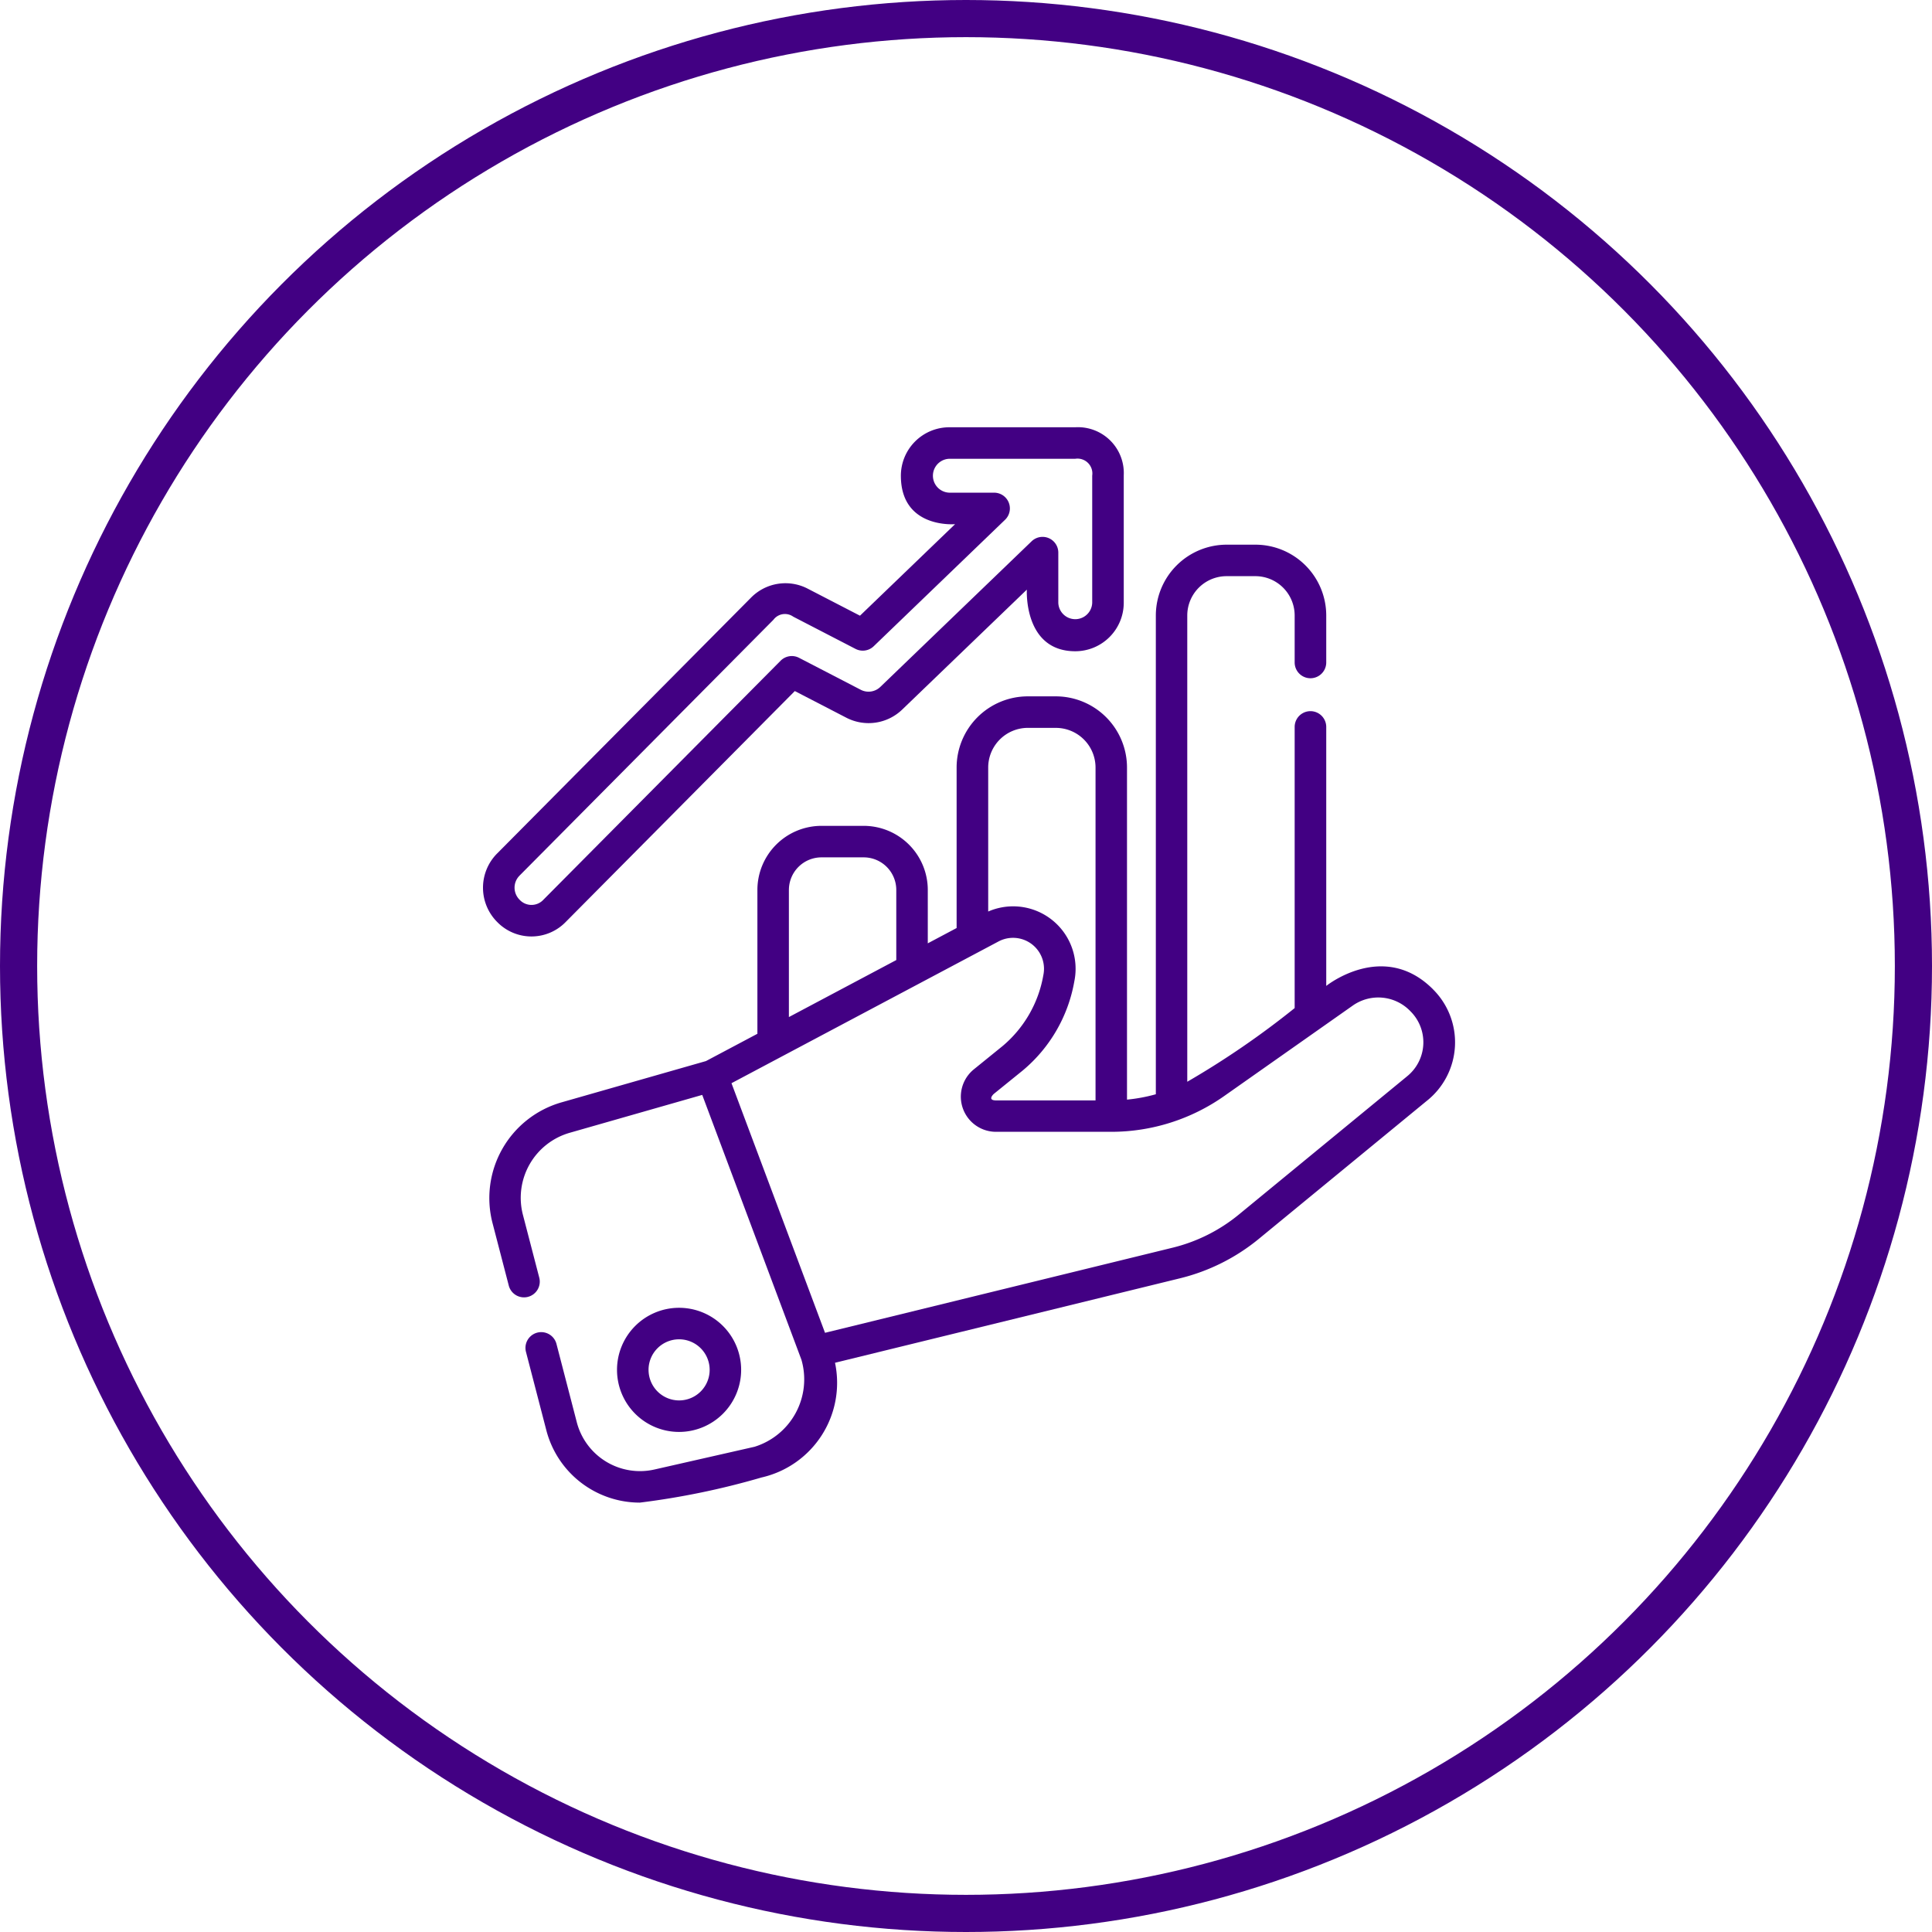
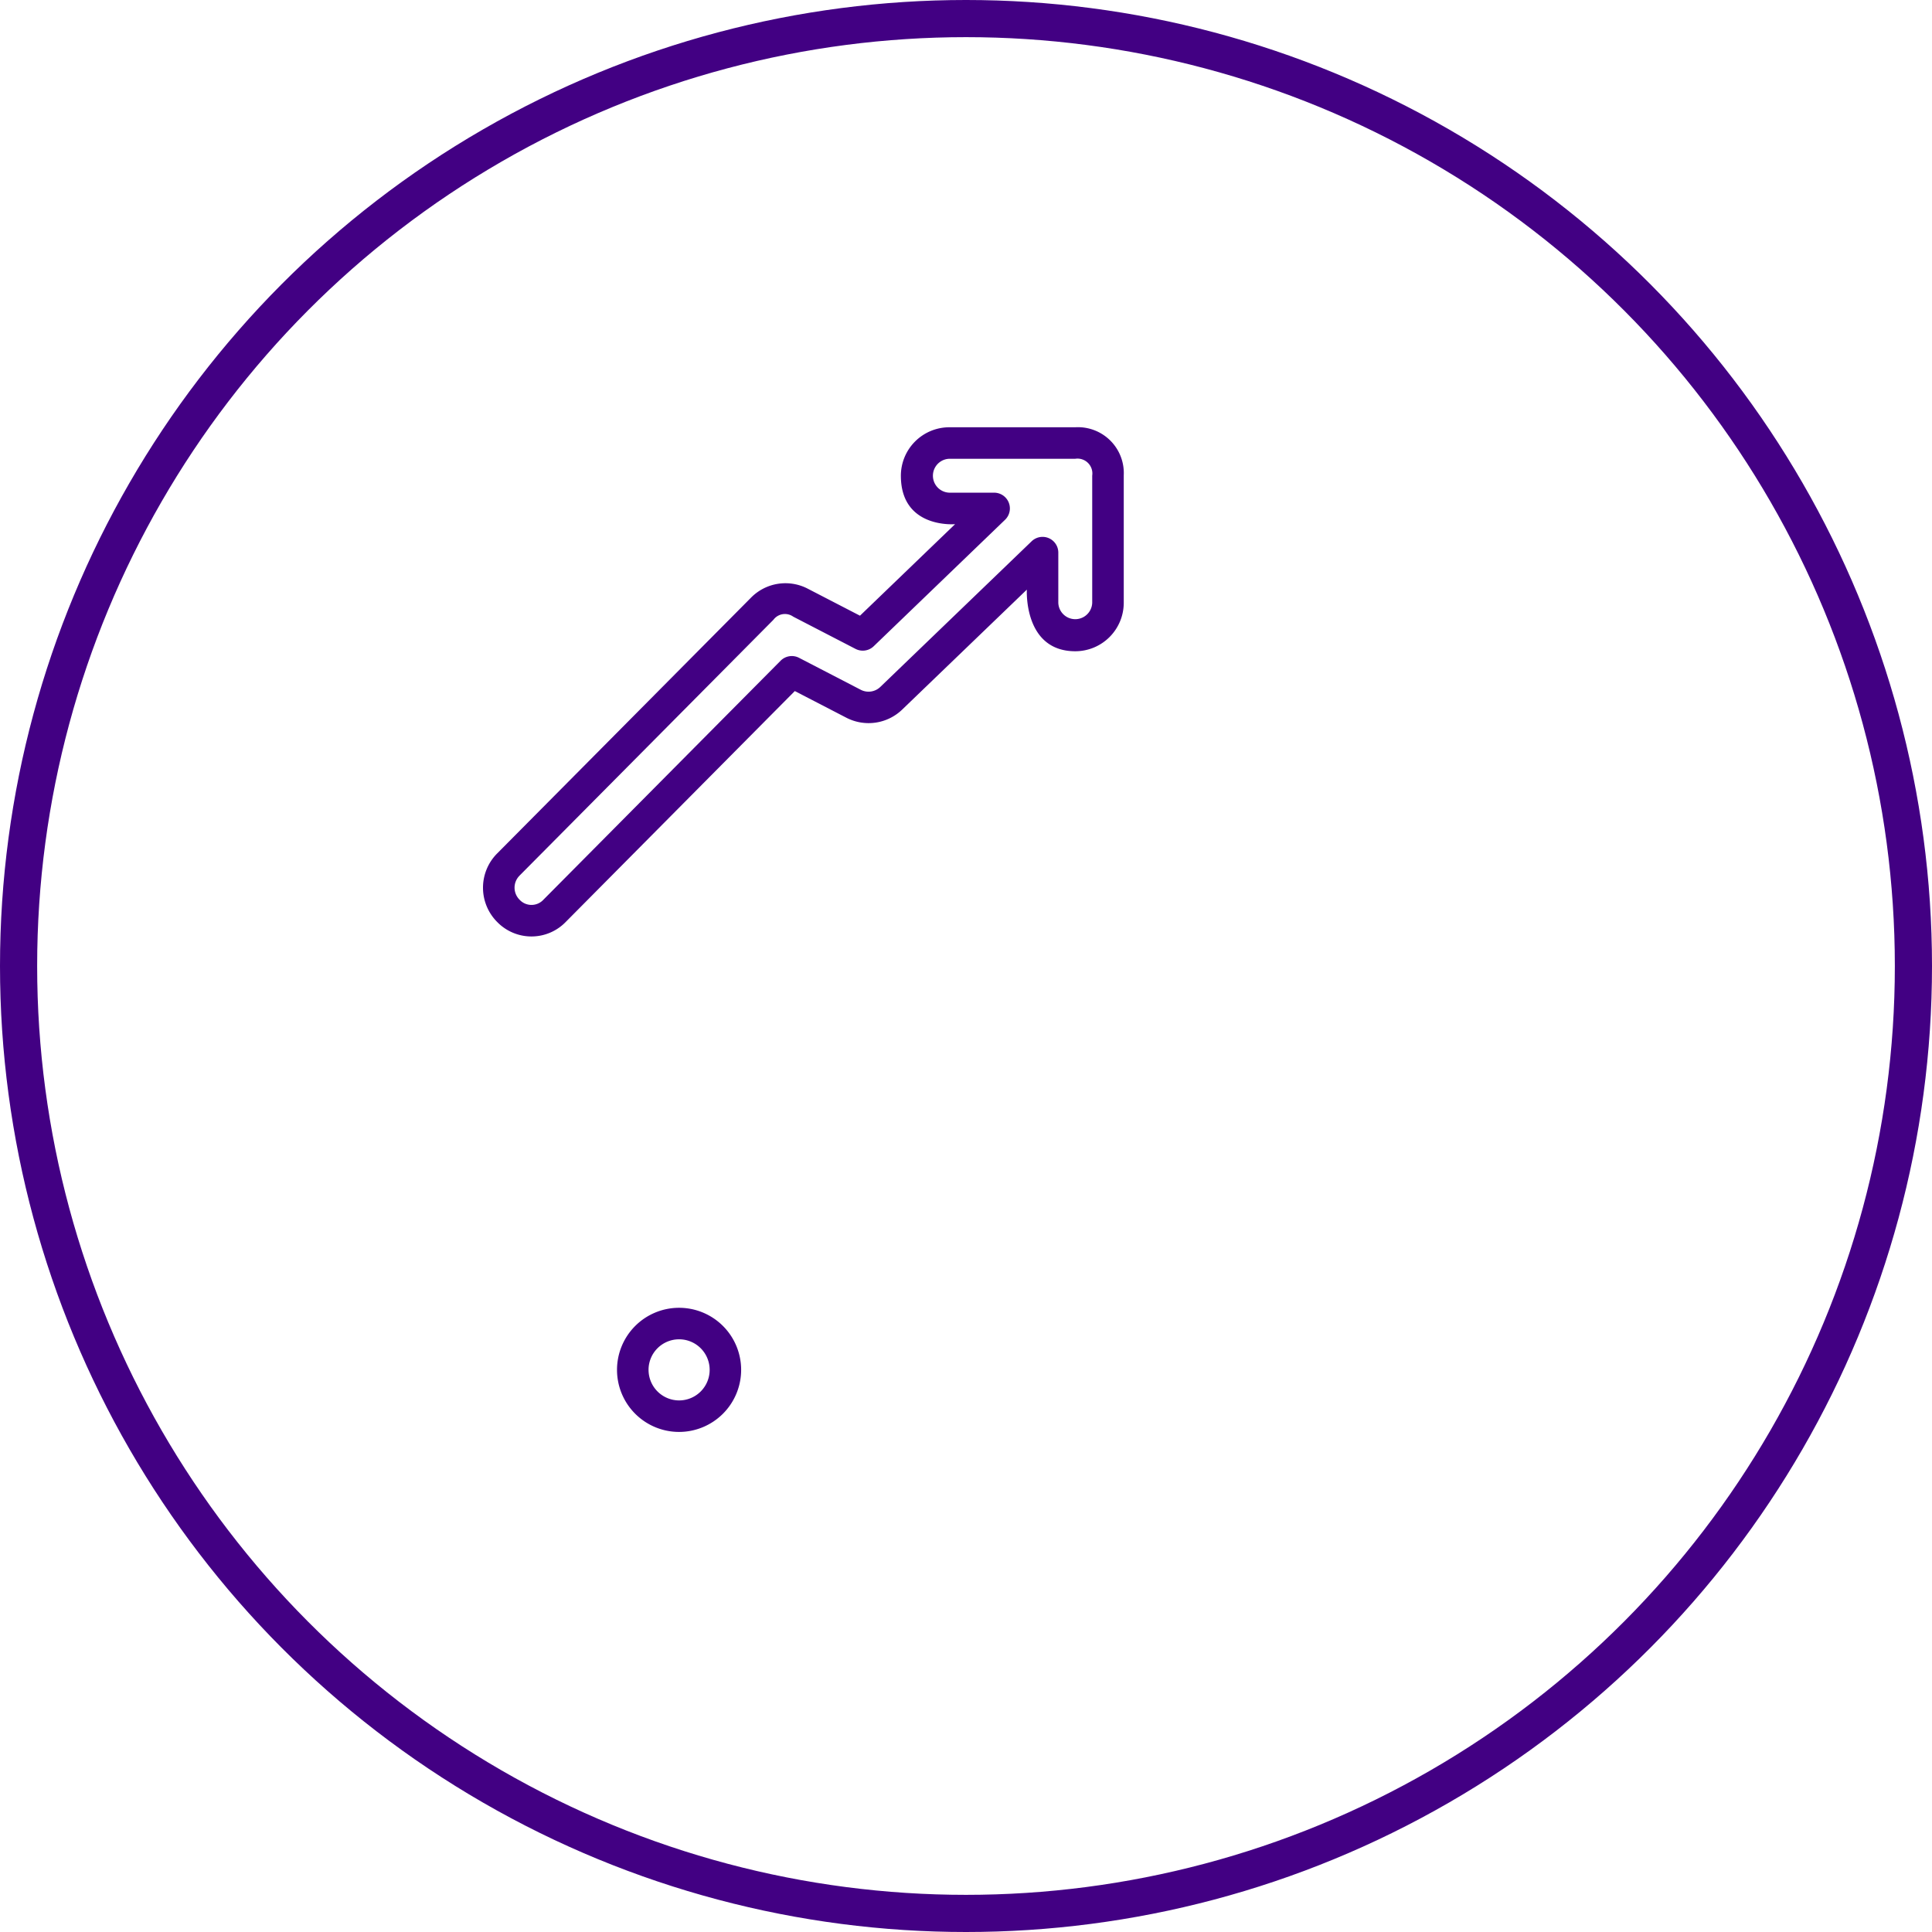
<svg xmlns="http://www.w3.org/2000/svg" width="104" height="104" viewBox="0 0 104 104">
  <g transform="translate(-1014 -4096)">
    <g transform="translate(1014 4096)" fill="none" stroke="#420083" stroke-width="2">
-       <circle cx="52" cy="52" r="52" stroke="none" />
      <circle cx="52" cy="52" r="51" fill="none" />
    </g>
-     <path d="M54.285,79.816c-2.66-2.648-5.735-.17-5.735-.17V65.706a.848.848,0,1,0-1.7,0V80.839a46.214,46.214,0,0,1-5.781,3.966v-25.1a2.118,2.118,0,0,1,2.116-2.116h1.549a2.118,2.118,0,0,1,2.116,2.116v2.529a.848.848,0,1,0,1.7,0V59.705a3.815,3.815,0,0,0-3.811-3.811H43.189a3.816,3.816,0,0,0-3.812,3.811V85.478a8.909,8.909,0,0,1-1.552.289V67.89a3.835,3.835,0,0,0-3.83-3.831H32.483a3.835,3.835,0,0,0-3.83,3.831V76.53l-1.552.824V74.479a3.453,3.453,0,0,0-3.448-3.449H21.377a3.452,3.452,0,0,0-3.448,3.449v7.744L15.16,83.692,7.385,85.914a5.359,5.359,0,0,0-3.714,6.5l.87,3.346a.848.848,0,1,0,1.641-.427l-.87-3.345a3.641,3.641,0,0,1,2.539-4.443l7.108-2.032L20.3,99.771a3.8,3.8,0,0,1-2.525,4.683l-5.372,1.22a3.516,3.516,0,0,1-4.2-2.556l-1.09-4.2a.848.848,0,1,0-1.642.427l1.091,4.2a5.2,5.2,0,0,0,5.039,3.915,41.568,41.568,0,0,0,6.55-1.353,5.225,5.225,0,0,0,3.956-6.175l18.584-4.55a10.694,10.694,0,0,0,4.219-2.111l9.044-7.431a4.022,4.022,0,0,0,.329-6.024Zm-21.8-14.06h1.512a2.137,2.137,0,0,1,2.134,2.135V85.809l-5.35,0c-.492,0-.151-.329-.125-.351L32.2,84.208a8.06,8.06,0,0,0,2.79-4.813,3.362,3.362,0,0,0-4.637-3.753V67.89a2.137,2.137,0,0,1,2.134-2.135ZM19.625,74.479a1.755,1.755,0,0,1,1.752-1.753h2.275a1.755,1.755,0,0,1,1.753,1.753v3.775l-5.781,3.069V74.479ZM52.88,84.53l-9.044,7.431a8.978,8.978,0,0,1-3.545,1.774L21.569,98.319,16.534,84.883,30.91,77.252a1.666,1.666,0,0,1,2.414,1.8,6.411,6.411,0,0,1-2.2,3.834l-1.541,1.249A1.893,1.893,0,0,0,30.778,87.5l6.178,0h0a10.572,10.572,0,0,0,6.112-1.934l6.9-4.855A2.388,2.388,0,0,1,53.072,81a2.353,2.353,0,0,1-.192,3.529Zm0,0" transform="translate(1036.842 4069.426)" fill="#420083" />
    <path d="M71,422.579a3.341,3.341,0,1,0-3.341,3.341A3.345,3.345,0,0,0,71,422.579Zm-4.985,0a1.645,1.645,0,1,1,1.645,1.645A1.647,1.647,0,0,1,66.016,422.579Zm0,0" transform="translate(982.896 3747.161)" fill="#420083" />
    <path d="M4.957,26.623,17.283,14.2l2.773,1.434a2.608,2.608,0,0,0,3.008-.438L29.773,8.74s-.185,3.317,2.609,3.317A2.612,2.612,0,0,0,34.99,9.448V2.608c0-.008,0-.016,0-.025A2.469,2.469,0,0,0,32.381,0H25.6a2.611,2.611,0,0,0-2.608,2.608c0,2.867,2.918,2.608,2.918,2.608l-5.119,4.927L17.979,8.689a2.6,2.6,0,0,0-3.05.479L1.254,22.948a2.611,2.611,0,0,0,.014,3.689,2.571,2.571,0,0,0,3.689-.014Zm-2.5-2.48,13.675-13.78a.771.771,0,0,1,1.067-.167l3.352,1.734a.848.848,0,0,0,.978-.142L28.6,4.98a.848.848,0,0,0-.588-1.459H25.6a.913.913,0,0,1,0-1.825h6.78a.8.8,0,0,1,.912.907c0,.008,0,.015,0,.023V9.448a.913.913,0,0,1-1.825,0v-2.7a.848.848,0,0,0-1.436-.611l-8.146,7.841a.912.912,0,0,1-1.052.153L17.51,12.41a.849.849,0,0,0-.991.156L3.754,25.428a.875.875,0,0,1-1.291,0,.914.914,0,0,1,0-1.29Zm0,0" transform="translate(1039.502 4119)" fill="#420083" />
  </g>
</svg>